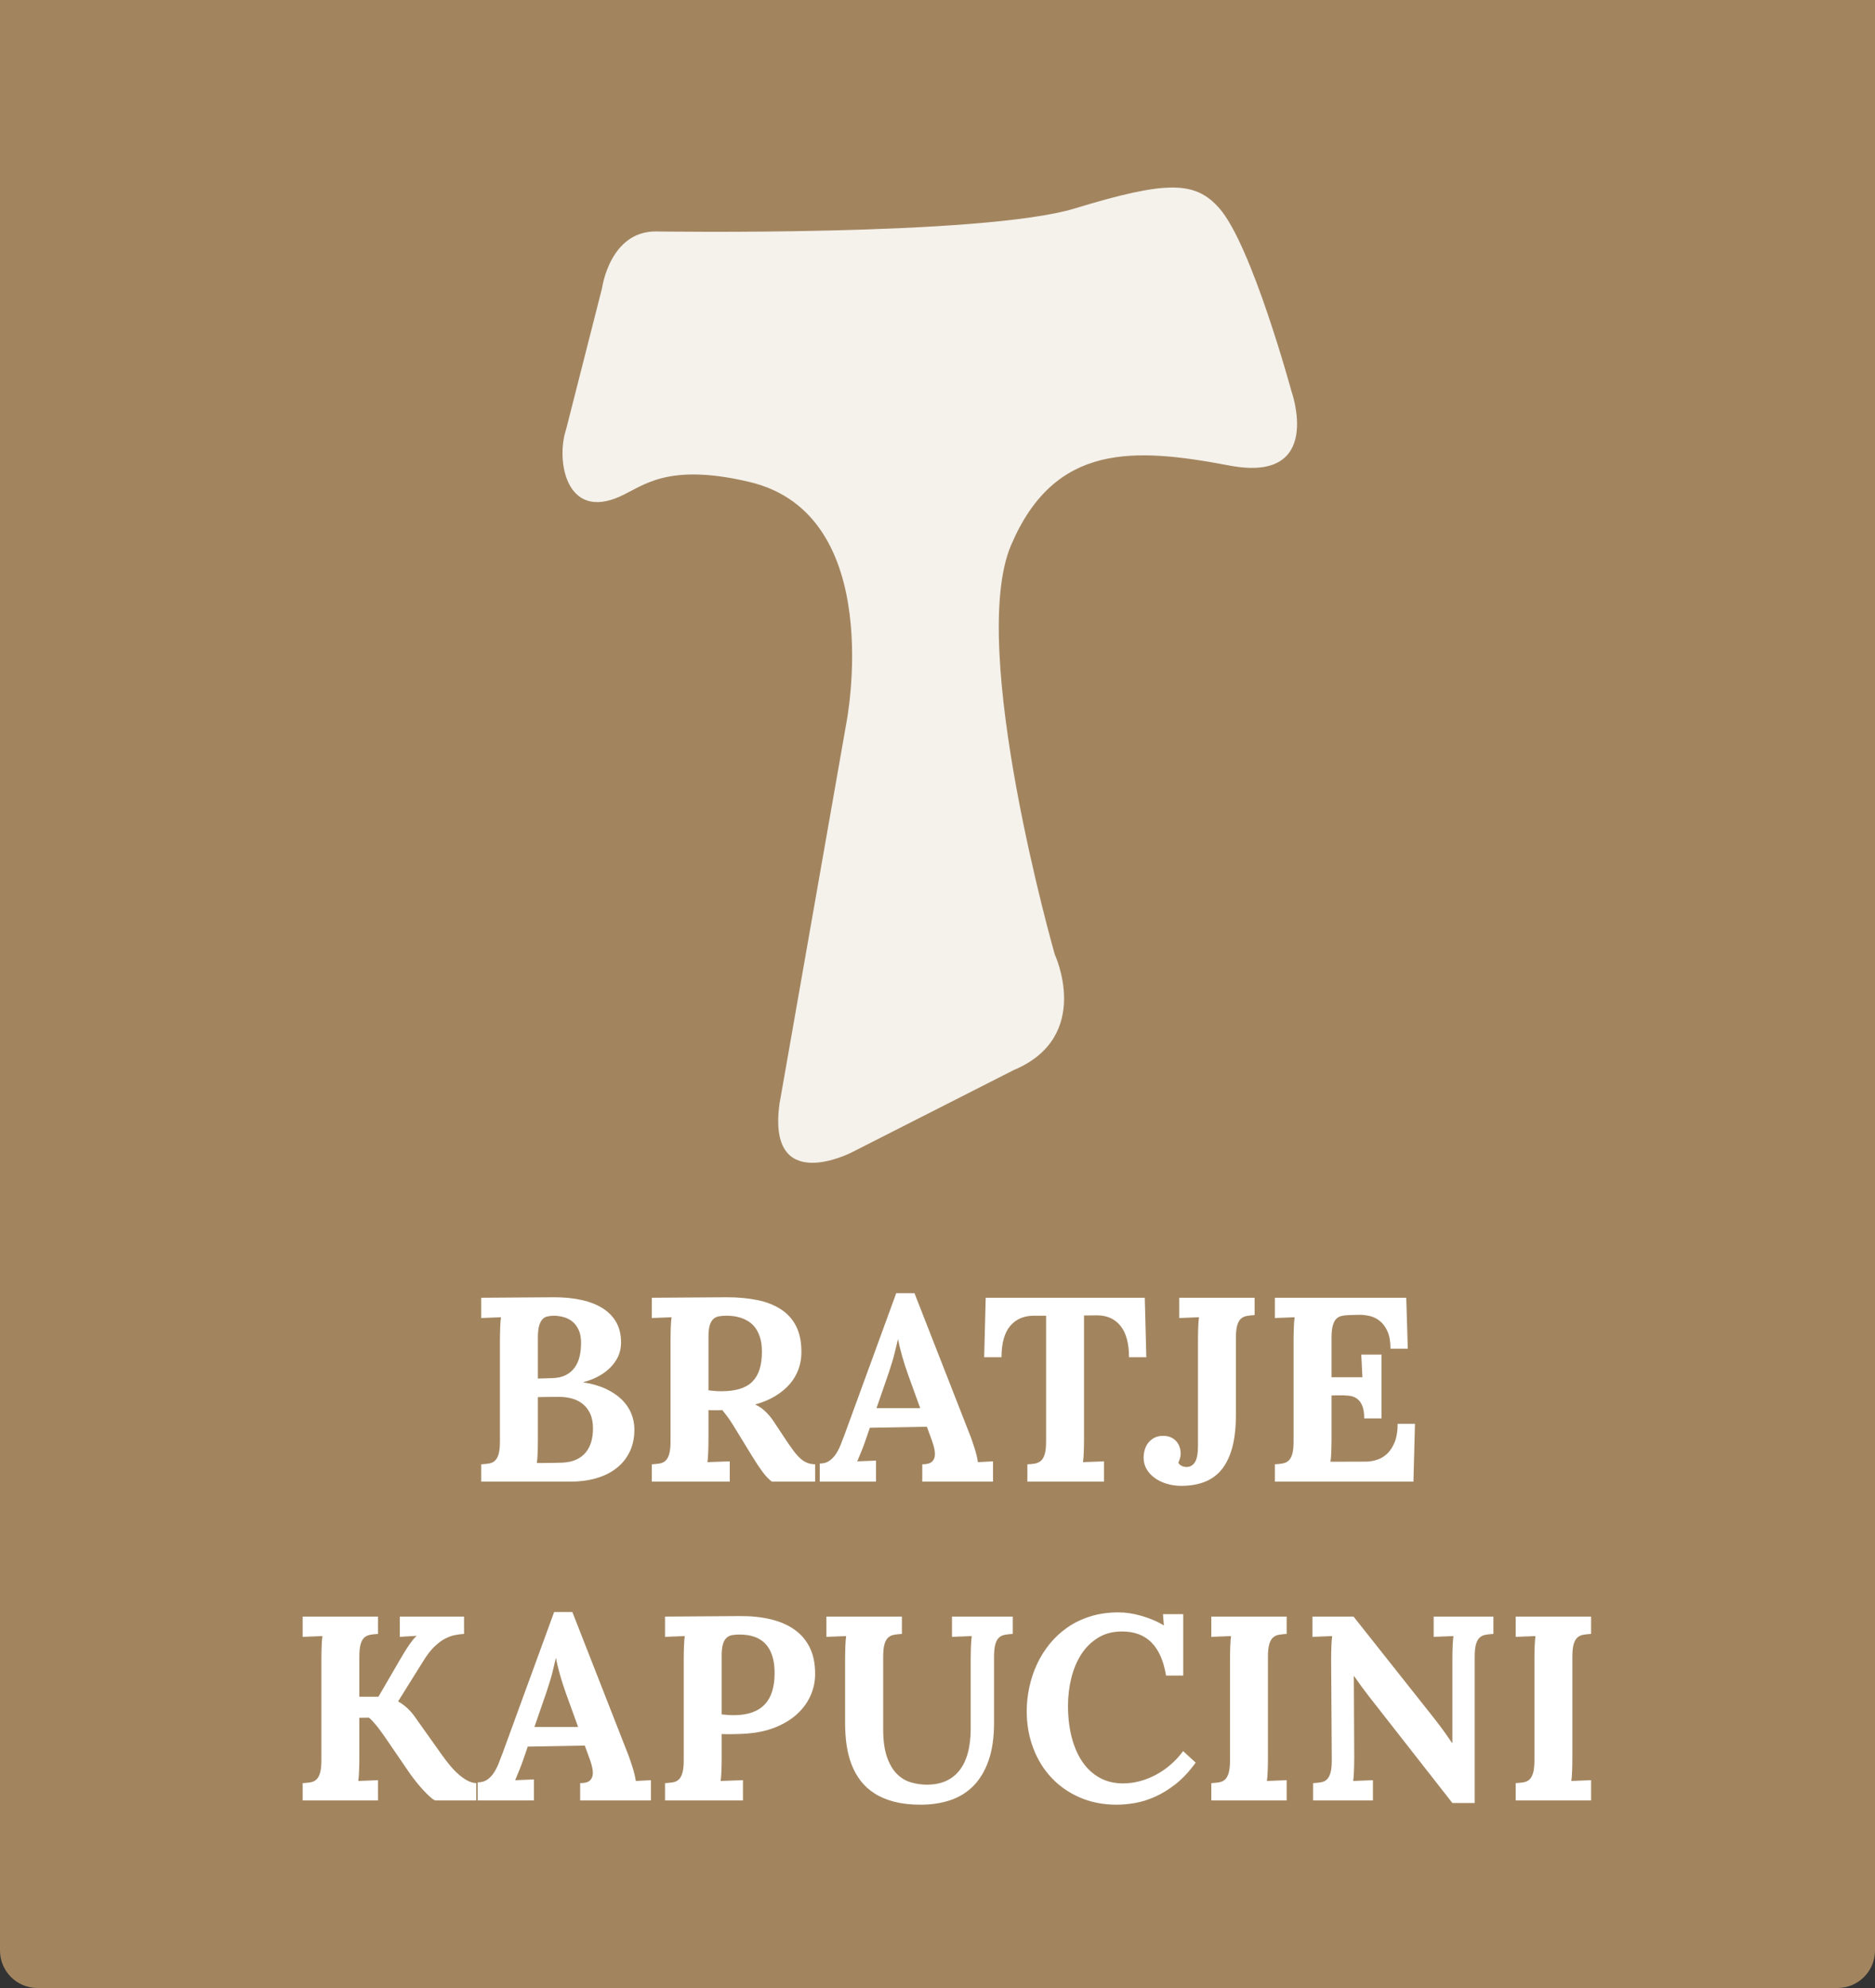
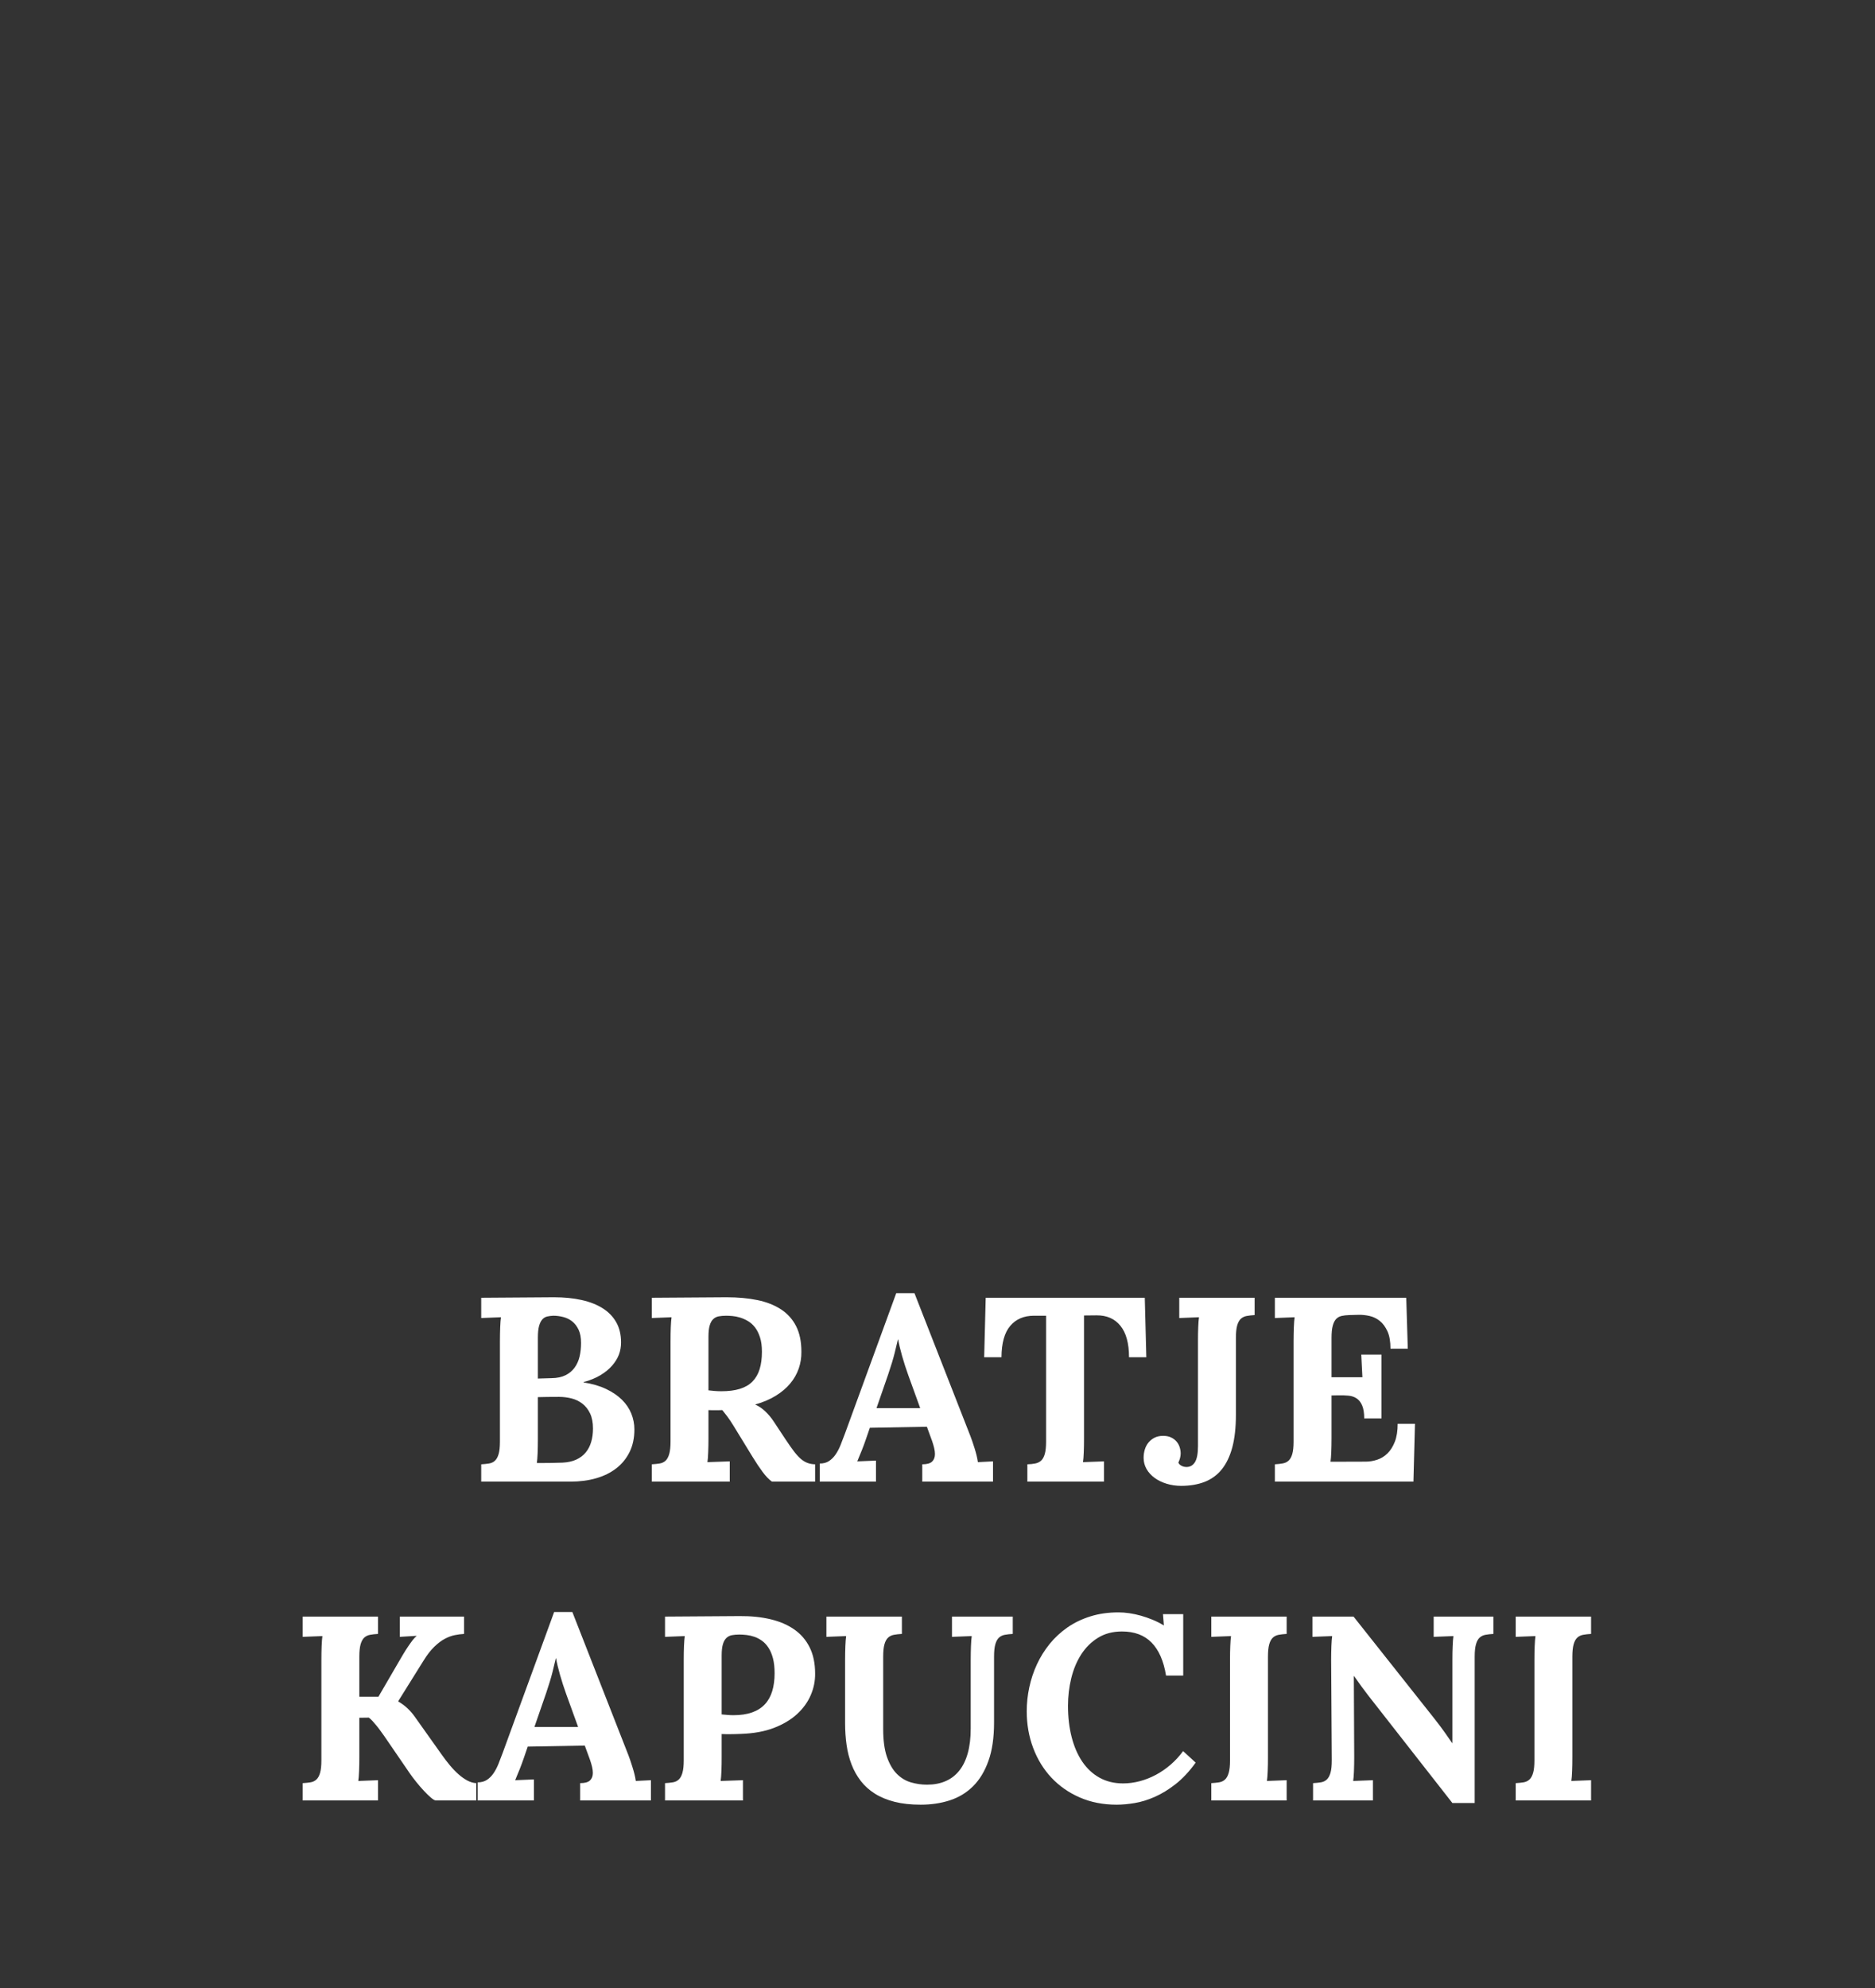
<svg xmlns="http://www.w3.org/2000/svg" width="100px" height="106px" viewBox="0 0 100 106" version="1.1">
  <rect x="0" y="0" width="100" height="106" fill="#333333" stroke="none" />
  <title>logo</title>
  <desc>Created with Sketch.</desc>
  <defs />
  <g id="Symbols" stroke="none" stroke-width="1" fill="none" fill-rule="evenodd">
    <g id="Header" transform="translate(-327, 0)">
      <g id="logo" transform="translate(327, 0)">
-         <path d="M0,0 L100,0 L100,104 C100,105.105 99.105,106 98,106 L2,106 C0.895,106 1.3527075e-16,105.105 0,104 L0,0 Z" id="Rectangle" fill="#A2855F" />
        <path d="M25.665,78.077 C25.82,78.068 25.96,78.053 26.085,78.033 C26.211,78.012 26.316,77.962 26.4,77.882 C26.484,77.803 26.549,77.683 26.595,77.523 C26.64,77.364 26.663,77.143 26.663,76.86 L26.663,71.494 C26.663,71.367 26.664,71.241 26.667,71.118 C26.669,70.995 26.672,70.878 26.677,70.766 C26.681,70.654 26.687,70.553 26.694,70.462 C26.701,70.371 26.709,70.296 26.718,70.236 L25.665,70.277 L25.665,69.197 L29.548,69.17 C30.09,69.17 30.581,69.219 31.021,69.317 C31.461,69.415 31.837,69.563 32.149,69.761 C32.461,69.959 32.701,70.209 32.87,70.51 C33.039,70.811 33.123,71.166 33.123,71.576 C33.123,71.813 33.084,72.032 33.007,72.232 C32.929,72.433 32.81,72.627 32.648,72.813 C32.486,73 32.279,73.17 32.026,73.323 C31.773,73.475 31.471,73.6 31.12,73.695 L31.12,73.709 C31.585,73.782 31.987,73.899 32.327,74.061 C32.666,74.223 32.948,74.414 33.171,74.635 C33.394,74.856 33.561,75.102 33.67,75.374 C33.779,75.645 33.834,75.926 33.834,76.218 C33.834,76.674 33.749,77.075 33.578,77.421 C33.407,77.767 33.17,78.058 32.867,78.292 C32.564,78.527 32.205,78.704 31.79,78.822 C31.375,78.941 30.922,79 30.43,79 L25.665,79 L25.665,78.077 Z M28.632,78.009 C28.878,78.009 29.113,78.008 29.336,78.005 C29.559,78.003 29.78,77.997 29.999,77.988 C30.282,77.975 30.525,77.921 30.73,77.828 C30.936,77.734 31.104,77.608 31.236,77.448 C31.368,77.289 31.466,77.101 31.53,76.884 C31.594,76.668 31.626,76.43 31.626,76.17 C31.626,75.851 31.575,75.583 31.472,75.367 C31.37,75.15 31.233,74.976 31.062,74.844 C30.891,74.712 30.697,74.618 30.481,74.563 C30.264,74.509 30.045,74.481 29.821,74.481 C29.379,74.481 29.001,74.486 28.687,74.495 L28.687,76.771 C28.687,76.899 28.685,77.023 28.683,77.144 C28.681,77.265 28.677,77.38 28.673,77.489 C28.668,77.599 28.663,77.698 28.656,77.787 C28.649,77.875 28.641,77.95 28.632,78.009 Z M29.418,73.483 C29.714,73.479 29.963,73.426 30.163,73.326 C30.364,73.226 30.525,73.09 30.648,72.919 C30.771,72.749 30.859,72.551 30.912,72.328 C30.964,72.105 30.99,71.863 30.99,71.604 C30.99,71.321 30.946,71.086 30.857,70.899 C30.768,70.713 30.654,70.564 30.515,70.455 C30.376,70.346 30.218,70.268 30.04,70.223 C29.862,70.177 29.685,70.154 29.507,70.154 C29.393,70.159 29.286,70.173 29.186,70.195 C29.085,70.218 28.999,70.269 28.926,70.349 C28.853,70.429 28.795,70.545 28.751,70.698 C28.708,70.85 28.687,71.061 28.687,71.33 L28.687,73.504 L29.418,73.483 Z M41.907,76.765 C42.062,76.997 42.201,77.195 42.324,77.359 C42.447,77.523 42.567,77.658 42.683,77.763 C42.799,77.868 42.92,77.945 43.045,77.995 C43.171,78.045 43.313,78.073 43.473,78.077 L43.473,79 L41.169,79 C41.005,78.882 40.839,78.708 40.67,78.48 C40.501,78.253 40.324,77.986 40.137,77.681 L39.111,76.006 C38.993,75.814 38.886,75.655 38.79,75.527 C38.694,75.4 38.605,75.286 38.523,75.186 C38.446,75.19 38.378,75.192 38.318,75.192 L37.973,75.192 C37.916,75.192 37.854,75.19 37.785,75.186 L37.785,76.696 C37.785,76.951 37.781,77.196 37.771,77.431 C37.762,77.666 37.749,77.842 37.73,77.961 L38.92,77.92 L38.92,79 L34.764,79 L34.764,78.077 C34.919,78.068 35.059,78.053 35.184,78.033 C35.309,78.012 35.414,77.962 35.499,77.882 C35.583,77.803 35.648,77.683 35.693,77.523 C35.739,77.364 35.762,77.143 35.762,76.86 L35.762,71.494 C35.762,71.367 35.763,71.241 35.765,71.118 C35.767,70.995 35.771,70.878 35.775,70.766 C35.78,70.654 35.786,70.553 35.792,70.462 C35.799,70.371 35.807,70.296 35.816,70.236 L34.764,70.277 L34.764,69.197 L38.749,69.17 C39.355,69.17 39.903,69.22 40.393,69.32 C40.883,69.421 41.303,69.586 41.654,69.816 C42.005,70.046 42.274,70.346 42.461,70.715 C42.648,71.084 42.741,71.537 42.741,72.075 C42.746,72.385 42.698,72.685 42.598,72.974 C42.497,73.264 42.346,73.529 42.143,73.771 C41.94,74.012 41.685,74.229 41.377,74.42 C41.07,74.611 40.706,74.766 40.287,74.885 L40.287,74.898 C40.46,74.967 40.633,75.083 40.807,75.247 C40.98,75.411 41.128,75.587 41.251,75.773 L41.907,76.765 Z M38.469,74.181 C38.856,74.181 39.187,74.139 39.46,74.054 C39.733,73.97 39.957,73.84 40.13,73.665 C40.303,73.489 40.431,73.269 40.513,73.005 C40.595,72.741 40.636,72.431 40.636,72.075 C40.636,71.774 40.602,71.518 40.533,71.306 C40.465,71.094 40.376,70.918 40.267,70.776 C40.157,70.635 40.033,70.523 39.894,70.441 C39.755,70.359 39.615,70.297 39.474,70.253 C39.332,70.21 39.197,70.183 39.067,70.171 C38.937,70.16 38.824,70.154 38.729,70.154 C38.578,70.154 38.445,70.166 38.329,70.188 C38.212,70.211 38.114,70.261 38.035,70.339 C37.955,70.416 37.893,70.528 37.85,70.674 C37.807,70.82 37.785,71.016 37.785,71.262 L37.785,74.133 C37.895,74.146 38.006,74.158 38.12,74.167 C38.234,74.176 38.35,74.181 38.469,74.181 Z M49.434,76.074 L46.392,76.129 L46.166,76.785 L46.081,77.024 C46.046,77.12 46.008,77.222 45.964,77.329 C45.921,77.436 45.878,77.541 45.834,77.643 C45.791,77.746 45.754,77.838 45.722,77.92 L46.72,77.879 L46.72,79 L43.719,79 L43.719,78.036 C43.915,78.036 44.08,77.992 44.214,77.903 C44.349,77.814 44.466,77.697 44.566,77.551 C44.667,77.405 44.756,77.235 44.833,77.042 C44.91,76.848 44.988,76.646 45.065,76.437 L47.8,68.951 L48.771,68.951 L51.758,76.58 C51.785,76.648 51.818,76.74 51.857,76.854 C51.896,76.967 51.936,77.089 51.977,77.219 C52.018,77.349 52.054,77.479 52.086,77.609 C52.118,77.739 52.141,77.856 52.154,77.961 L52.961,77.92 L52.961,79 L49.188,79 L49.188,78.077 C49.438,78.077 49.614,78.028 49.714,77.93 C49.814,77.832 49.864,77.699 49.864,77.53 C49.864,77.435 49.851,77.329 49.823,77.212 C49.796,77.096 49.759,76.972 49.714,76.84 L49.434,76.074 Z M46.747,75.083 L49.078,75.083 L48.442,73.326 C48.319,72.984 48.21,72.646 48.114,72.311 C48.019,71.976 47.948,71.679 47.902,71.419 L47.889,71.419 C47.852,71.578 47.795,71.815 47.718,72.13 C47.64,72.444 47.526,72.823 47.376,73.265 L46.747,75.083 Z M61.055,69.197 L61.137,72.369 L60.214,72.369 C60.214,71.626 60.061,71.067 59.756,70.691 C59.451,70.315 59.027,70.129 58.484,70.134 L57.814,70.141 L57.814,76.703 C57.814,76.831 57.813,76.956 57.811,77.079 C57.809,77.202 57.805,77.319 57.801,77.431 C57.796,77.543 57.791,77.644 57.784,77.735 C57.777,77.826 57.769,77.902 57.76,77.961 L58.881,77.92 L58.881,79 L54.793,79 L54.793,78.077 C54.948,78.073 55.088,78.058 55.213,78.033 C55.339,78.008 55.444,77.956 55.528,77.879 C55.612,77.801 55.677,77.683 55.723,77.523 C55.768,77.364 55.791,77.143 55.791,76.86 L55.791,70.154 L55.142,70.154 C54.608,70.154 54.188,70.334 53.88,70.694 C53.573,71.054 53.417,71.613 53.412,72.369 L52.489,72.369 L52.571,69.197 L61.055,69.197 Z M65.915,75.438 C65.915,76.113 65.851,76.689 65.724,77.168 C65.596,77.646 65.409,78.038 65.163,78.344 C64.917,78.649 64.612,78.872 64.247,79.014 C63.882,79.155 63.465,79.226 62.996,79.226 C62.723,79.226 62.464,79.188 62.22,79.113 C61.976,79.038 61.763,78.934 61.581,78.802 C61.399,78.67 61.255,78.512 61.15,78.33 C61.046,78.148 60.993,77.947 60.993,77.729 C60.993,77.574 61.015,77.425 61.058,77.284 C61.101,77.143 61.167,77.019 61.256,76.912 C61.345,76.805 61.453,76.719 61.581,76.655 C61.709,76.591 61.859,76.56 62.032,76.56 C62.196,76.56 62.336,76.587 62.453,76.642 C62.569,76.696 62.666,76.768 62.743,76.857 C62.821,76.946 62.878,77.047 62.914,77.161 C62.951,77.275 62.969,77.389 62.969,77.503 C62.969,77.58 62.957,77.661 62.935,77.746 C62.912,77.83 62.882,77.911 62.846,77.988 C62.864,78.034 62.892,78.071 62.931,78.101 C62.97,78.131 63.01,78.155 63.051,78.173 C63.092,78.191 63.133,78.204 63.174,78.21 C63.215,78.217 63.247,78.221 63.27,78.221 C63.47,78.221 63.624,78.134 63.731,77.961 C63.838,77.788 63.892,77.503 63.892,77.106 L63.892,71.494 C63.892,71.367 63.893,71.241 63.895,71.118 C63.897,70.995 63.901,70.878 63.905,70.766 C63.91,70.654 63.916,70.553 63.922,70.462 C63.929,70.371 63.937,70.296 63.946,70.236 L62.894,70.277 L62.894,69.197 L66.913,69.197 L66.913,70.12 C66.754,70.129 66.612,70.145 66.489,70.168 C66.366,70.191 66.263,70.241 66.178,70.318 C66.094,70.396 66.029,70.514 65.983,70.674 C65.938,70.833 65.915,71.054 65.915,71.337 L65.915,75.438 Z M71.015,74.406 L71.015,76.703 C71.015,76.831 71.014,76.955 71.011,77.076 C71.009,77.196 71.006,77.312 71.001,77.421 C70.996,77.53 70.991,77.629 70.984,77.718 C70.977,77.807 70.969,77.881 70.96,77.94 L72.84,77.934 C73.045,77.934 73.25,77.899 73.455,77.831 C73.66,77.763 73.842,77.65 74.002,77.493 C74.161,77.335 74.291,77.128 74.392,76.871 C74.492,76.613 74.542,76.295 74.542,75.917 L75.465,75.917 L75.383,79 L67.993,79 L67.993,78.077 C68.148,78.068 68.288,78.052 68.414,78.029 C68.539,78.007 68.644,77.956 68.728,77.879 C68.812,77.801 68.877,77.683 68.923,77.523 C68.968,77.364 68.991,77.143 68.991,76.86 L68.991,71.494 C68.991,71.367 68.992,71.241 68.995,71.118 C68.997,70.995 69,70.878 69.005,70.766 C69.009,70.654 69.015,70.553 69.022,70.462 C69.029,70.371 69.037,70.296 69.046,70.236 L67.993,70.277 L67.993,69.197 L75,69.197 L75.082,71.911 L74.159,71.911 C74.159,71.533 74.106,71.225 73.999,70.988 C73.891,70.751 73.756,70.567 73.592,70.435 C73.428,70.302 73.245,70.214 73.045,70.168 C72.844,70.122 72.648,70.102 72.457,70.106 L71.951,70.12 C71.805,70.125 71.674,70.139 71.558,70.165 C71.442,70.19 71.344,70.243 71.264,70.325 C71.184,70.407 71.123,70.528 71.08,70.688 C71.036,70.847 71.015,71.063 71.015,71.337 L71.015,73.436 L72.662,73.436 L72.601,72.226 L73.681,72.226 L73.681,75.63 L72.758,75.63 C72.758,75.338 72.721,75.108 72.648,74.939 C72.576,74.771 72.478,74.646 72.354,74.563 C72.231,74.481 72.087,74.432 71.92,74.417 C71.754,74.401 71.575,74.395 71.384,74.399 L71.015,74.406 Z M19.164,90.47 L20.183,90.47 L21.249,88.638 C21.331,88.496 21.415,88.353 21.502,88.207 C21.589,88.061 21.675,87.924 21.762,87.797 C21.848,87.669 21.929,87.556 22.004,87.458 C22.08,87.361 22.149,87.286 22.213,87.236 L22.213,87.223 L21.324,87.277 L21.324,86.197 L24.749,86.197 L24.749,87.12 C24.59,87.129 24.424,87.151 24.253,87.185 C24.083,87.219 23.905,87.285 23.72,87.383 C23.536,87.481 23.348,87.624 23.156,87.811 C22.965,87.997 22.773,88.246 22.582,88.556 L21.242,90.702 L21.242,90.723 C21.434,90.837 21.6,90.961 21.741,91.095 C21.882,91.23 22.008,91.374 22.117,91.529 L23.56,93.56 C23.701,93.76 23.847,93.95 23.997,94.13 C24.147,94.31 24.3,94.469 24.455,94.605 C24.61,94.742 24.766,94.853 24.923,94.937 C25.081,95.021 25.239,95.068 25.398,95.077 L25.398,96 L23.238,96 C23.179,95.995 23.092,95.944 22.979,95.846 C22.865,95.748 22.742,95.629 22.609,95.487 C22.477,95.346 22.345,95.193 22.213,95.029 C22.081,94.865 21.967,94.715 21.871,94.578 L20.49,92.562 C20.426,92.475 20.36,92.384 20.292,92.288 C20.224,92.192 20.153,92.1 20.08,92.011 C20.007,91.922 19.937,91.84 19.868,91.765 C19.8,91.69 19.734,91.63 19.67,91.584 L19.164,91.591 L19.164,93.703 C19.164,93.831 19.163,93.956 19.161,94.079 C19.158,94.202 19.155,94.319 19.15,94.431 C19.146,94.543 19.14,94.644 19.133,94.735 C19.126,94.826 19.118,94.902 19.109,94.961 L20.162,94.92 L20.162,96 L16.143,96 L16.143,95.077 C16.298,95.068 16.438,95.053 16.563,95.033 C16.688,95.012 16.793,94.962 16.877,94.882 C16.962,94.803 17.027,94.683 17.072,94.523 C17.118,94.364 17.141,94.143 17.141,93.86 L17.141,88.494 C17.141,88.367 17.142,88.241 17.144,88.118 C17.146,87.995 17.15,87.878 17.154,87.766 C17.159,87.654 17.165,87.553 17.171,87.462 C17.178,87.371 17.186,87.296 17.195,87.236 L16.143,87.277 L16.143,86.197 L20.162,86.197 L20.162,87.12 C20.003,87.129 19.861,87.145 19.738,87.168 C19.615,87.191 19.512,87.241 19.427,87.318 C19.343,87.396 19.278,87.514 19.232,87.674 C19.187,87.833 19.164,88.054 19.164,88.337 L19.164,90.47 Z M31.188,93.074 L28.146,93.129 L27.921,93.785 L27.835,94.024 C27.801,94.12 27.763,94.222 27.719,94.329 C27.676,94.436 27.633,94.541 27.589,94.643 C27.546,94.746 27.508,94.838 27.477,94.92 L28.475,94.879 L28.475,96 L25.474,96 L25.474,95.036 C25.67,95.036 25.835,94.992 25.969,94.903 C26.104,94.814 26.221,94.697 26.321,94.551 C26.422,94.405 26.51,94.235 26.588,94.042 C26.665,93.848 26.743,93.646 26.82,93.437 L29.555,85.951 L30.525,85.951 L33.513,93.58 C33.54,93.648 33.573,93.74 33.612,93.854 C33.651,93.967 33.69,94.089 33.731,94.219 C33.772,94.349 33.809,94.479 33.841,94.609 C33.873,94.739 33.896,94.856 33.909,94.961 L34.716,94.92 L34.716,96 L30.942,96 L30.942,95.077 C31.193,95.077 31.368,95.028 31.469,94.93 C31.569,94.832 31.619,94.699 31.619,94.53 C31.619,94.435 31.605,94.329 31.578,94.212 C31.551,94.096 31.514,93.972 31.469,93.84 L31.188,93.074 Z M28.502,92.083 L30.833,92.083 L30.197,90.326 C30.074,89.984 29.965,89.646 29.869,89.311 C29.773,88.976 29.703,88.679 29.657,88.419 L29.644,88.419 C29.607,88.578 29.55,88.815 29.473,89.13 C29.395,89.444 29.281,89.823 29.131,90.265 L28.502,92.083 Z M39.508,92.452 C39.398,92.457 39.299,92.46 39.21,92.462 C39.122,92.465 39.037,92.466 38.958,92.466 L38.725,92.466 C38.65,92.466 38.571,92.464 38.489,92.459 L38.489,93.696 C38.489,93.951 38.485,94.196 38.476,94.431 C38.466,94.666 38.453,94.842 38.435,94.961 L39.624,94.92 L39.624,96 L35.468,96 L35.468,95.077 C35.623,95.068 35.763,95.053 35.888,95.033 C36.014,95.012 36.118,94.962 36.203,94.882 C36.287,94.803 36.352,94.683 36.397,94.523 C36.443,94.364 36.466,94.143 36.466,93.86 L36.466,88.494 C36.466,88.367 36.467,88.241 36.469,88.118 C36.472,87.995 36.475,87.878 36.479,87.766 C36.484,87.654 36.49,87.553 36.497,87.462 C36.503,87.371 36.511,87.296 36.521,87.236 L35.468,87.277 L35.468,86.197 L39.453,86.17 C40.059,86.165 40.61,86.222 41.104,86.341 C41.598,86.459 42.021,86.643 42.372,86.891 C42.723,87.139 42.994,87.457 43.186,87.845 C43.377,88.232 43.473,88.697 43.473,89.239 C43.477,89.631 43.4,90.013 43.24,90.384 C43.081,90.756 42.838,91.092 42.512,91.393 C42.186,91.693 41.775,91.939 41.278,92.131 C40.782,92.322 40.191,92.429 39.508,92.452 Z M39.118,91.454 C39.501,91.454 39.831,91.405 40.109,91.307 C40.387,91.209 40.615,91.064 40.793,90.873 C40.971,90.682 41.102,90.447 41.186,90.169 C41.27,89.891 41.312,89.574 41.312,89.219 C41.312,88.909 41.283,88.642 41.224,88.419 C41.164,88.196 41.085,88.008 40.984,87.855 C40.884,87.702 40.769,87.579 40.639,87.486 C40.509,87.392 40.375,87.322 40.236,87.274 C40.097,87.226 39.958,87.194 39.819,87.178 C39.68,87.162 39.551,87.154 39.433,87.154 C39.282,87.154 39.149,87.166 39.033,87.188 C38.917,87.211 38.819,87.261 38.739,87.339 C38.659,87.416 38.597,87.528 38.554,87.674 C38.511,87.82 38.489,88.016 38.489,88.262 L38.489,91.413 C38.59,91.422 38.692,91.431 38.797,91.44 C38.902,91.45 39.009,91.454 39.118,91.454 Z M53.016,91.844 C53.016,92.65 52.917,93.332 52.718,93.888 C52.52,94.444 52.247,94.895 51.898,95.241 C51.549,95.588 51.137,95.838 50.661,95.993 C50.184,96.148 49.666,96.226 49.105,96.226 C48.577,96.226 48.111,96.174 47.708,96.072 C47.304,95.969 46.953,95.823 46.655,95.634 C46.356,95.445 46.106,95.218 45.903,94.954 C45.7,94.69 45.537,94.397 45.414,94.076 C45.291,93.754 45.203,93.409 45.151,93.04 C45.098,92.671 45.072,92.286 45.072,91.885 L45.072,88.494 C45.072,88.367 45.073,88.241 45.076,88.118 C45.078,87.995 45.081,87.878 45.086,87.766 C45.09,87.654 45.096,87.553 45.103,87.462 C45.11,87.371 45.118,87.296 45.127,87.236 L44.074,87.277 L44.074,86.197 L48.101,86.197 L48.101,87.12 C47.941,87.129 47.8,87.145 47.677,87.168 C47.554,87.191 47.45,87.241 47.366,87.318 C47.281,87.396 47.216,87.514 47.171,87.674 C47.125,87.833 47.103,88.054 47.103,88.337 L47.103,92.186 C47.103,92.796 47.17,93.294 47.304,93.679 C47.439,94.064 47.615,94.366 47.834,94.585 C48.053,94.804 48.302,94.954 48.583,95.036 C48.863,95.118 49.149,95.159 49.44,95.159 C49.805,95.159 50.132,95.098 50.421,94.975 C50.711,94.852 50.956,94.666 51.156,94.417 C51.357,94.169 51.509,93.857 51.614,93.481 C51.719,93.105 51.771,92.666 51.771,92.165 L51.771,88.494 C51.771,88.367 51.773,88.241 51.775,88.118 C51.777,87.995 51.781,87.878 51.785,87.766 C51.79,87.654 51.795,87.553 51.802,87.462 C51.809,87.371 51.817,87.296 51.826,87.236 L50.773,87.277 L50.773,86.197 L54.014,86.197 L54.014,87.12 C53.854,87.129 53.713,87.145 53.59,87.168 C53.467,87.191 53.363,87.241 53.279,87.318 C53.194,87.396 53.13,87.514 53.084,87.674 C53.038,87.833 53.016,88.054 53.016,88.337 L53.016,91.844 Z M56.96,90.955 C56.96,91.561 57.025,92.117 57.155,92.623 C57.285,93.129 57.474,93.565 57.722,93.932 C57.971,94.299 58.277,94.584 58.642,94.787 C59.006,94.989 59.425,95.091 59.899,95.091 C60.191,95.091 60.485,95.052 60.781,94.975 C61.077,94.897 61.365,94.784 61.643,94.636 C61.921,94.488 62.184,94.307 62.432,94.093 C62.681,93.879 62.903,93.637 63.099,93.368 L63.769,93.983 C63.427,94.457 63.069,94.84 62.695,95.132 C62.322,95.424 61.95,95.65 61.581,95.812 C61.212,95.974 60.854,96.083 60.508,96.14 C60.161,96.197 59.845,96.226 59.558,96.226 C58.833,96.226 58.176,96.097 57.585,95.839 C56.995,95.582 56.491,95.229 56.071,94.78 C55.652,94.331 55.328,93.803 55.101,93.197 C54.873,92.591 54.759,91.939 54.759,91.242 C54.759,90.818 54.804,90.393 54.896,89.967 C54.987,89.541 55.122,89.133 55.302,88.744 C55.482,88.354 55.709,87.991 55.982,87.653 C56.256,87.316 56.574,87.022 56.936,86.771 C57.298,86.521 57.706,86.325 58.16,86.184 C58.613,86.042 59.111,85.972 59.653,85.972 C59.836,85.972 60.028,85.986 60.231,86.016 C60.434,86.046 60.64,86.09 60.85,86.149 C61.059,86.209 61.267,86.28 61.472,86.365 C61.677,86.449 61.873,86.548 62.06,86.662 L62.073,86.662 L62.025,86.067 L63.105,86.067 L63.105,89.342 L62.189,89.342 C62.062,88.562 61.804,87.976 61.417,87.582 C61.03,87.187 60.503,86.99 59.838,86.99 C59.35,86.99 58.925,87.102 58.563,87.325 C58.201,87.549 57.901,87.845 57.664,88.214 C57.427,88.583 57.25,89.006 57.134,89.482 C57.018,89.958 56.96,90.449 56.96,90.955 Z M67.624,93.703 C67.624,93.831 67.623,93.956 67.621,94.079 C67.618,94.202 67.615,94.319 67.61,94.431 C67.606,94.543 67.6,94.644 67.593,94.735 C67.586,94.826 67.578,94.902 67.569,94.961 L68.622,94.92 L68.622,96 L64.603,96 L64.603,95.077 C64.757,95.068 64.898,95.053 65.023,95.033 C65.148,95.012 65.253,94.962 65.337,94.882 C65.422,94.803 65.487,94.683 65.532,94.523 C65.578,94.364 65.601,94.143 65.601,93.86 L65.601,88.494 C65.601,88.367 65.602,88.241 65.604,88.118 C65.606,87.995 65.61,87.878 65.614,87.766 C65.619,87.654 65.625,87.553 65.631,87.462 C65.638,87.371 65.646,87.296 65.655,87.236 L64.603,87.277 L64.603,86.197 L68.622,86.197 L68.622,87.12 C68.463,87.129 68.321,87.145 68.198,87.168 C68.075,87.191 67.972,87.241 67.887,87.318 C67.803,87.396 67.738,87.514 67.692,87.674 C67.647,87.833 67.624,88.054 67.624,88.337 L67.624,93.703 Z M78.65,96.137 L77.461,96.137 L72.983,90.415 C72.746,90.11 72.491,89.761 72.218,89.369 L72.204,89.369 L72.225,93.703 C72.225,93.831 72.223,93.956 72.221,94.079 C72.219,94.202 72.215,94.319 72.211,94.431 C72.206,94.543 72.201,94.644 72.194,94.735 C72.187,94.826 72.179,94.902 72.17,94.961 L73.223,94.92 L73.223,96 L70.03,96 L70.03,95.077 C70.185,95.068 70.325,95.053 70.451,95.033 C70.576,95.012 70.681,94.962 70.765,94.882 C70.849,94.803 70.914,94.683 70.96,94.523 C71.006,94.364 71.028,94.143 71.028,93.86 L70.994,88.494 C70.994,88.367 70.995,88.241 70.998,88.118 C71,87.995 71.003,87.878 71.008,87.766 C71.012,87.654 71.018,87.553 71.025,87.462 C71.032,87.371 71.04,87.296 71.049,87.236 L69.996,87.277 L69.996,86.197 L72.19,86.197 L76.47,91.598 C76.707,91.898 76.902,92.157 77.054,92.374 C77.207,92.59 77.338,92.778 77.447,92.938 L77.461,92.938 L77.461,88.494 C77.461,88.367 77.462,88.241 77.464,88.118 C77.467,87.995 77.47,87.878 77.475,87.766 C77.479,87.654 77.485,87.553 77.492,87.462 C77.499,87.371 77.507,87.296 77.516,87.236 L76.463,87.277 L76.463,86.197 L79.648,86.197 L79.648,87.12 C79.489,87.129 79.348,87.145 79.225,87.168 C79.102,87.191 78.998,87.241 78.914,87.318 C78.829,87.396 78.764,87.514 78.719,87.674 C78.673,87.833 78.65,88.054 78.65,88.337 L78.65,96.137 Z M83.859,93.703 C83.859,93.831 83.858,93.956 83.856,94.079 C83.854,94.202 83.85,94.319 83.846,94.431 C83.841,94.543 83.835,94.644 83.829,94.735 C83.822,94.826 83.814,94.902 83.805,94.961 L84.857,94.92 L84.857,96 L80.838,96 L80.838,95.077 C80.993,95.068 81.133,95.053 81.258,95.033 C81.384,95.012 81.488,94.962 81.573,94.882 C81.657,94.803 81.722,94.683 81.768,94.523 C81.813,94.364 81.836,94.143 81.836,93.86 L81.836,88.494 C81.836,88.367 81.837,88.241 81.839,88.118 C81.842,87.995 81.845,87.878 81.85,87.766 C81.854,87.654 81.86,87.553 81.867,87.462 C81.874,87.371 81.882,87.296 81.891,87.236 L80.838,87.277 L80.838,86.197 L84.857,86.197 L84.857,87.12 C84.698,87.129 84.557,87.145 84.434,87.168 C84.311,87.191 84.207,87.241 84.123,87.318 C84.038,87.396 83.973,87.514 83.928,87.674 C83.882,87.833 83.859,88.054 83.859,88.337 L83.859,93.703 Z" id="Bratje-Kapucini" fill="#FFFFFF" />
-         <path d="M57.351,11.106 C62.289,9.598 63.763,9.665 65.032,11.106 C66.761,13.071 68.873,20.846 68.873,20.846 C68.873,20.846 70.656,25.784 65.581,24.824 C60.505,23.864 56.253,23.59 53.921,29.076 C51.589,34.563 56.253,50.887 56.253,50.887 C56.253,50.887 58.31,55.277 54.058,57.06 L45.416,61.45 C45.416,61.45 40.889,63.782 41.575,58.843 L45.141,38.541 C45.141,38.541 47.336,27.43 39.96,25.695 C35.587,24.665 34.321,25.904 33.07,26.47 C30.19,27.773 29.641,24.549 30.19,22.903 L32.11,15.359 C32.11,15.359 32.521,12.323 34.991,12.341 C34.991,12.341 52.412,12.615 57.351,11.106 Z" id="Fill-1" fill="#F5F1EB" />
      </g>
    </g>
  </g>
</svg>